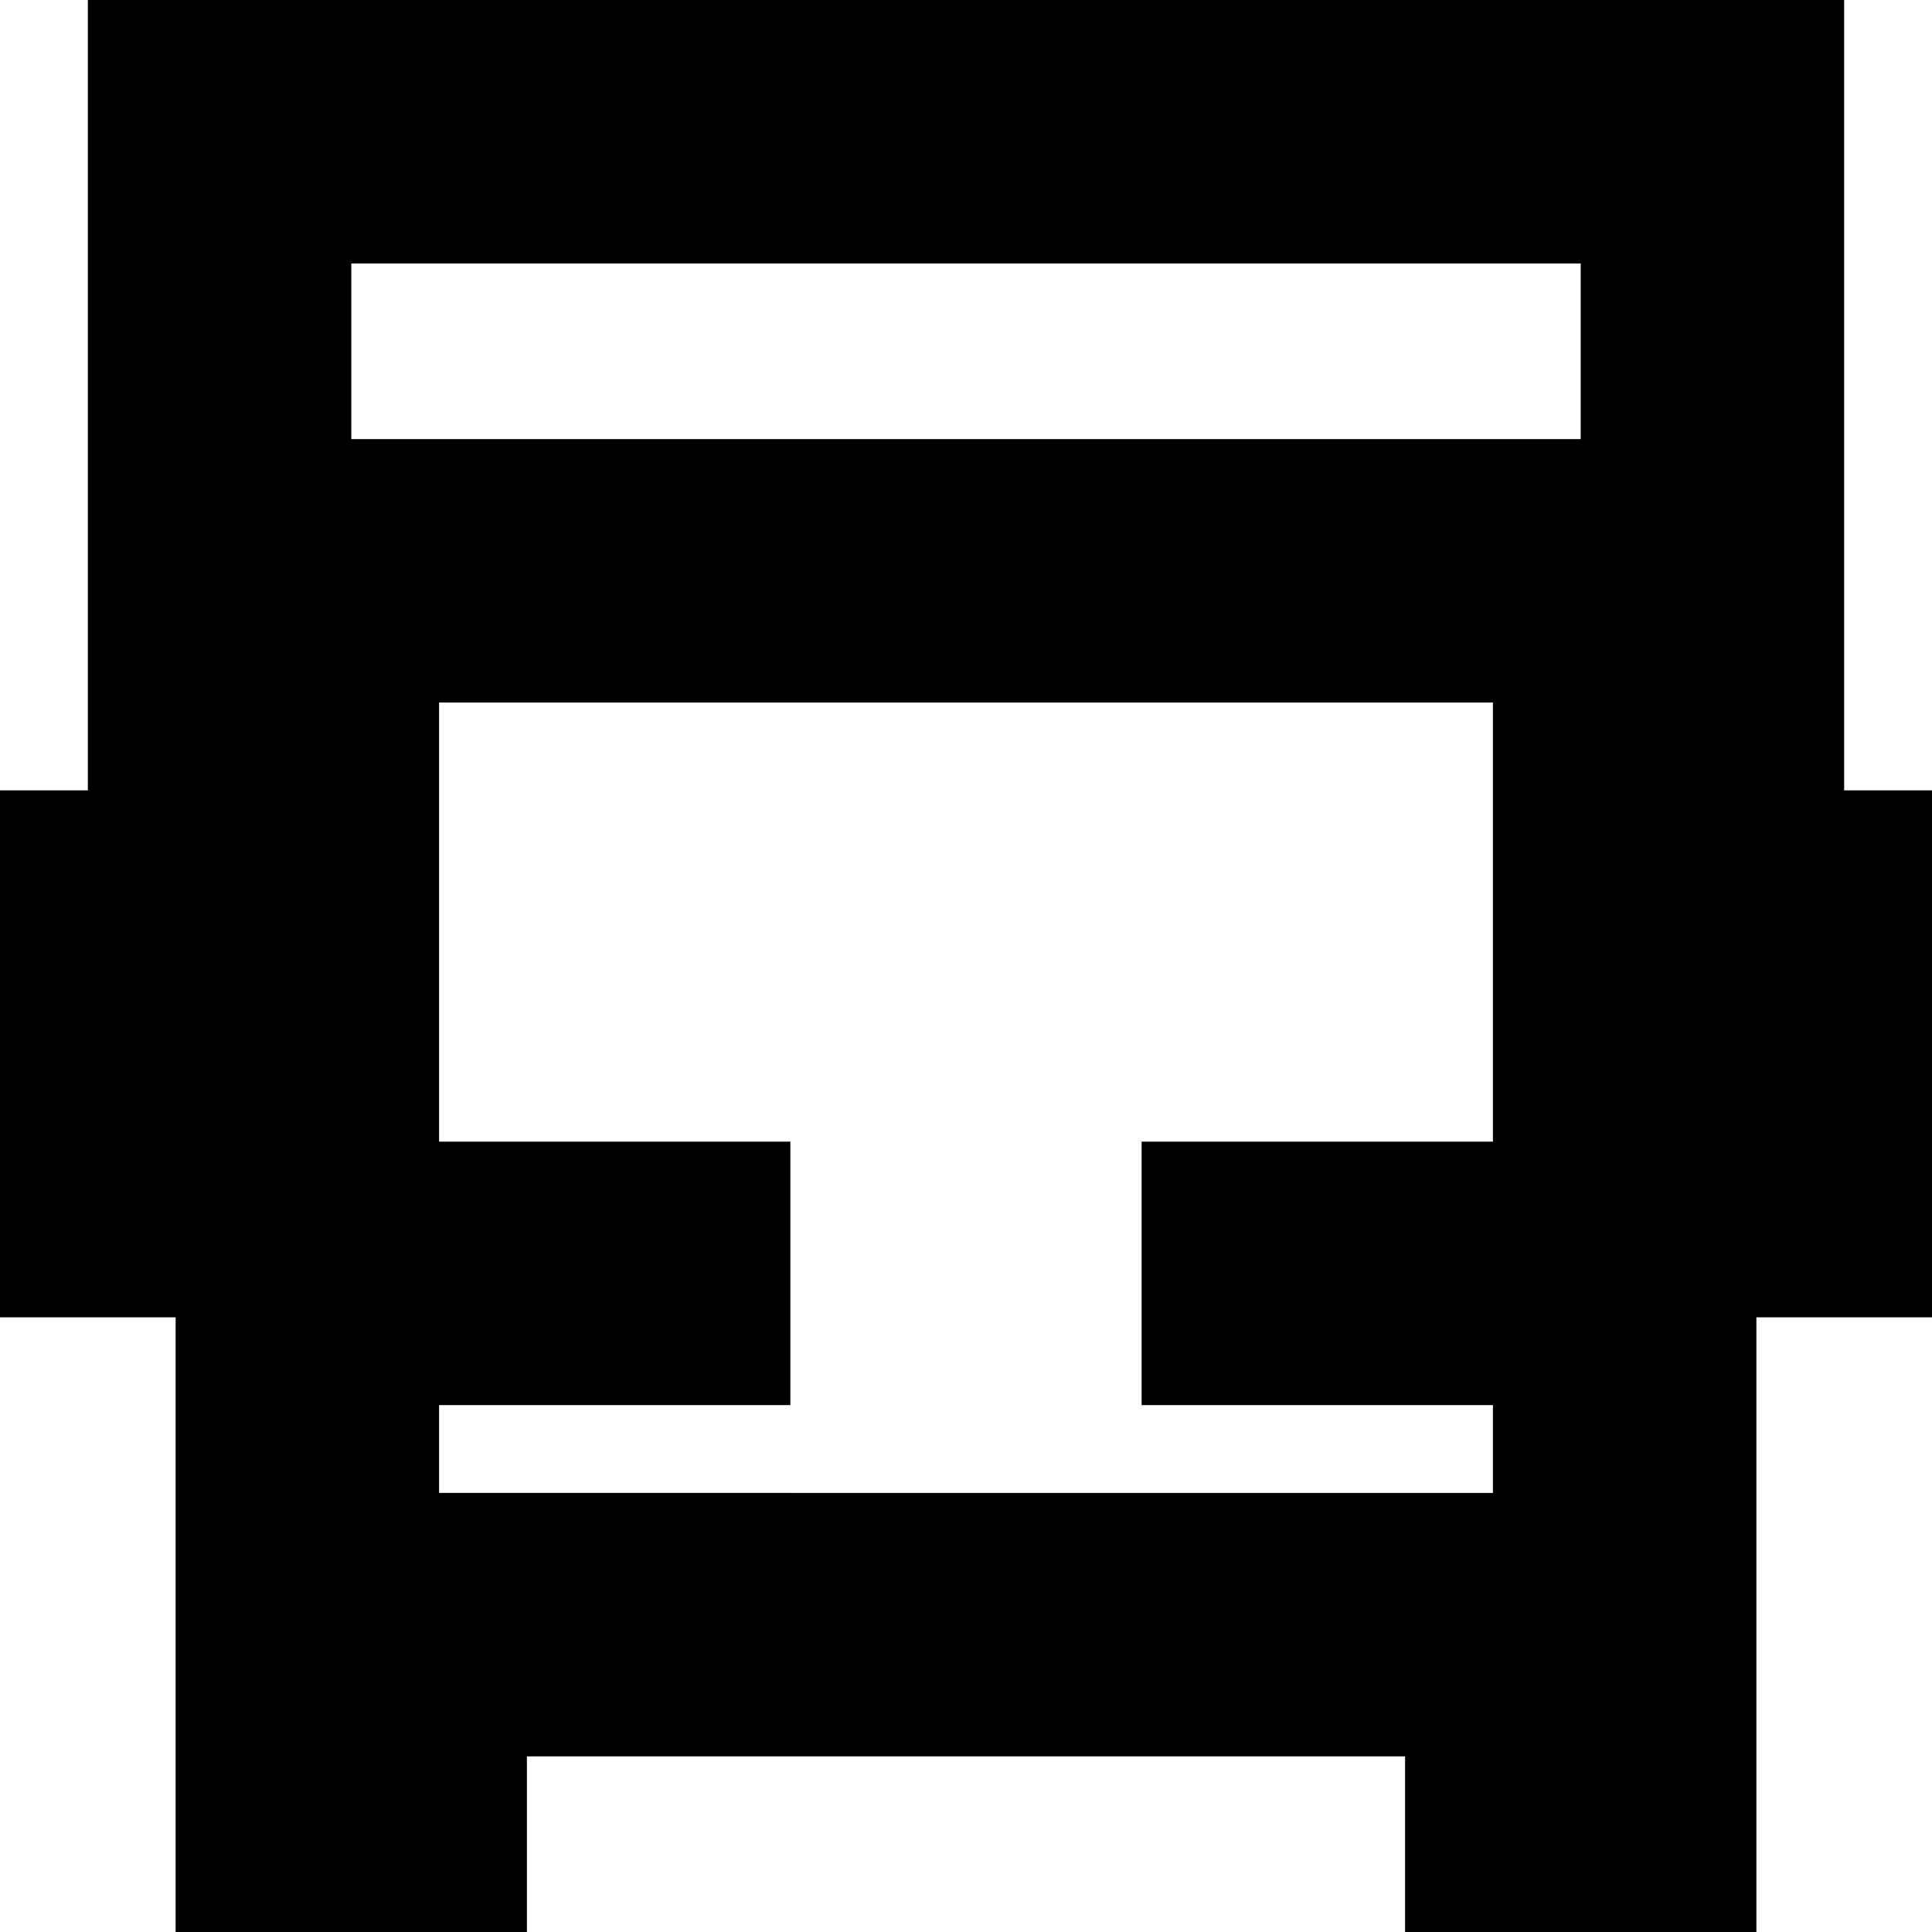
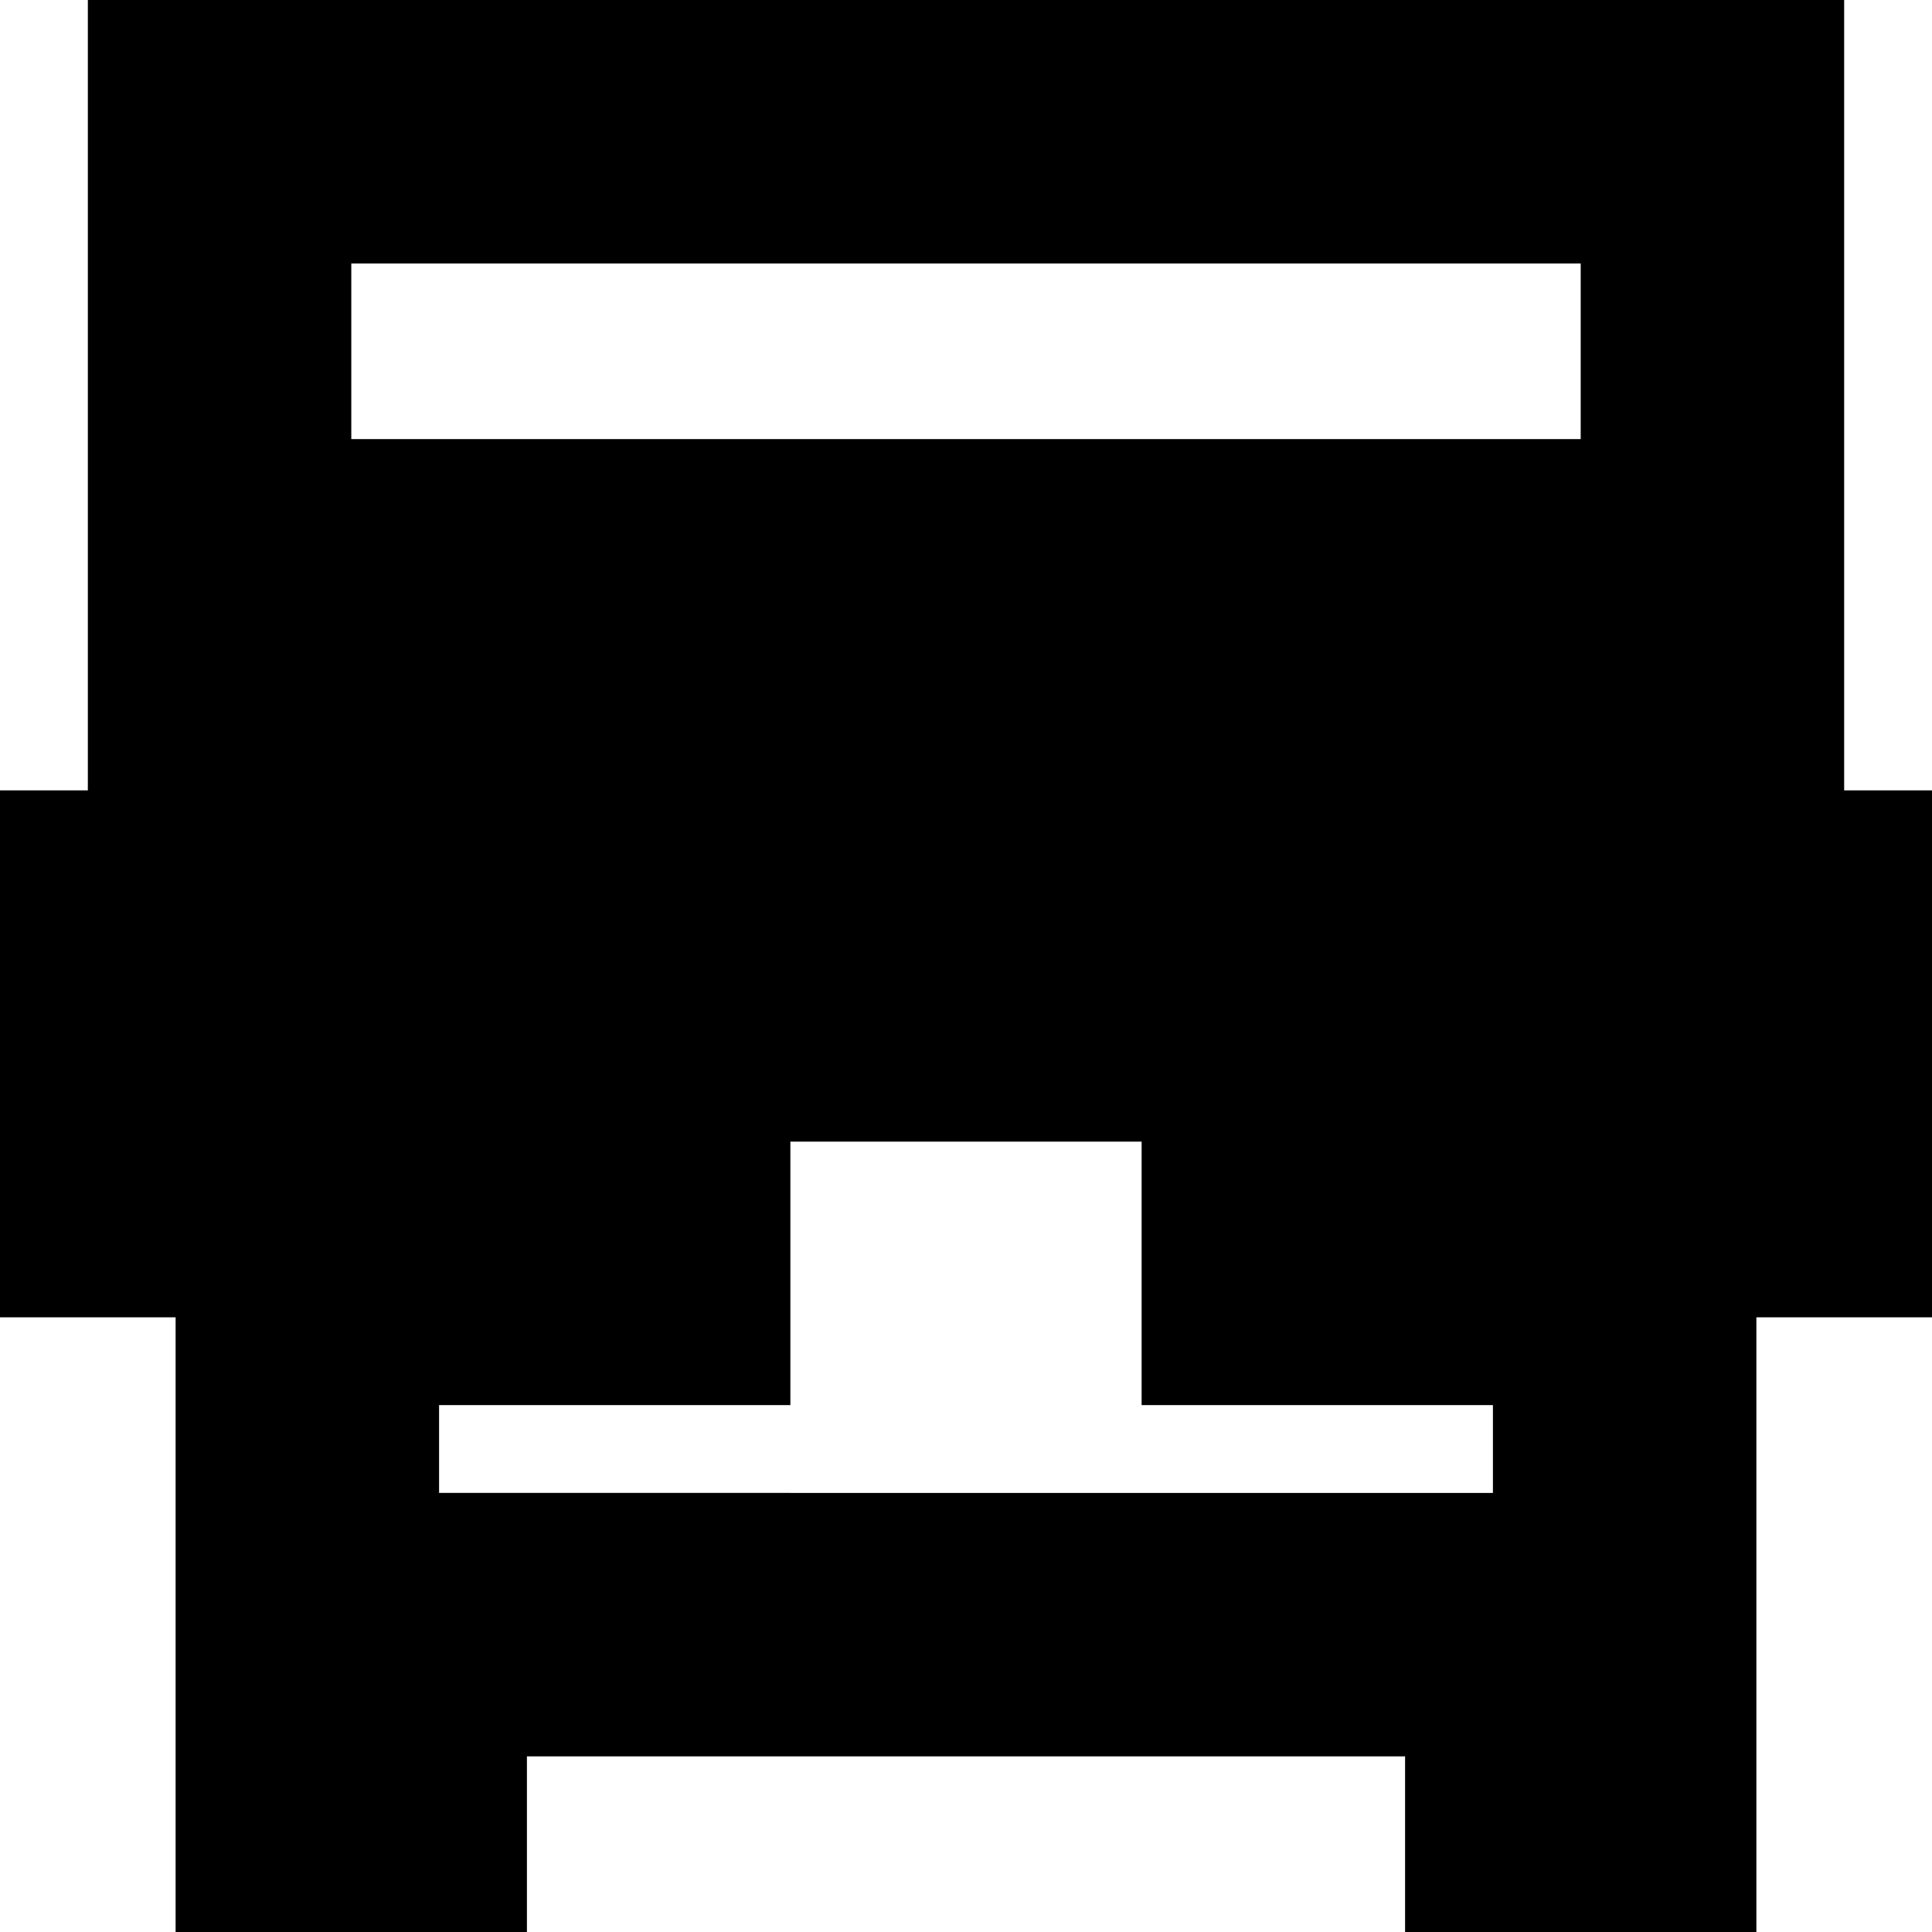
<svg xmlns="http://www.w3.org/2000/svg" id="truck_outlined" width="30" height="30" viewBox="0 0 30 30">
-   <path id="Контур_2365" data-name="Контур 2365" d="M28.636,12.273V0H1.364V12.273H0v8.182H2.727V30H8.182V27.273H21.818V30h5.455V20.455H30V12.273ZM6.818,21.818h5.455V17.727H6.818V10.909H23.182v6.818H17.727v4.091h5.455v1.364H6.818ZM24.545,4.091V6.818H5.455V4.091Z" />
+   <path id="Контур_2365" data-name="Контур 2365" d="M28.636,12.273V0H1.364V12.273H0v8.182H2.727V30H8.182V27.273H21.818V30h5.455V20.455H30V12.273ZM6.818,21.818h5.455V17.727H6.818V10.909v6.818H17.727v4.091h5.455v1.364H6.818ZM24.545,4.091V6.818H5.455V4.091Z" />
</svg>